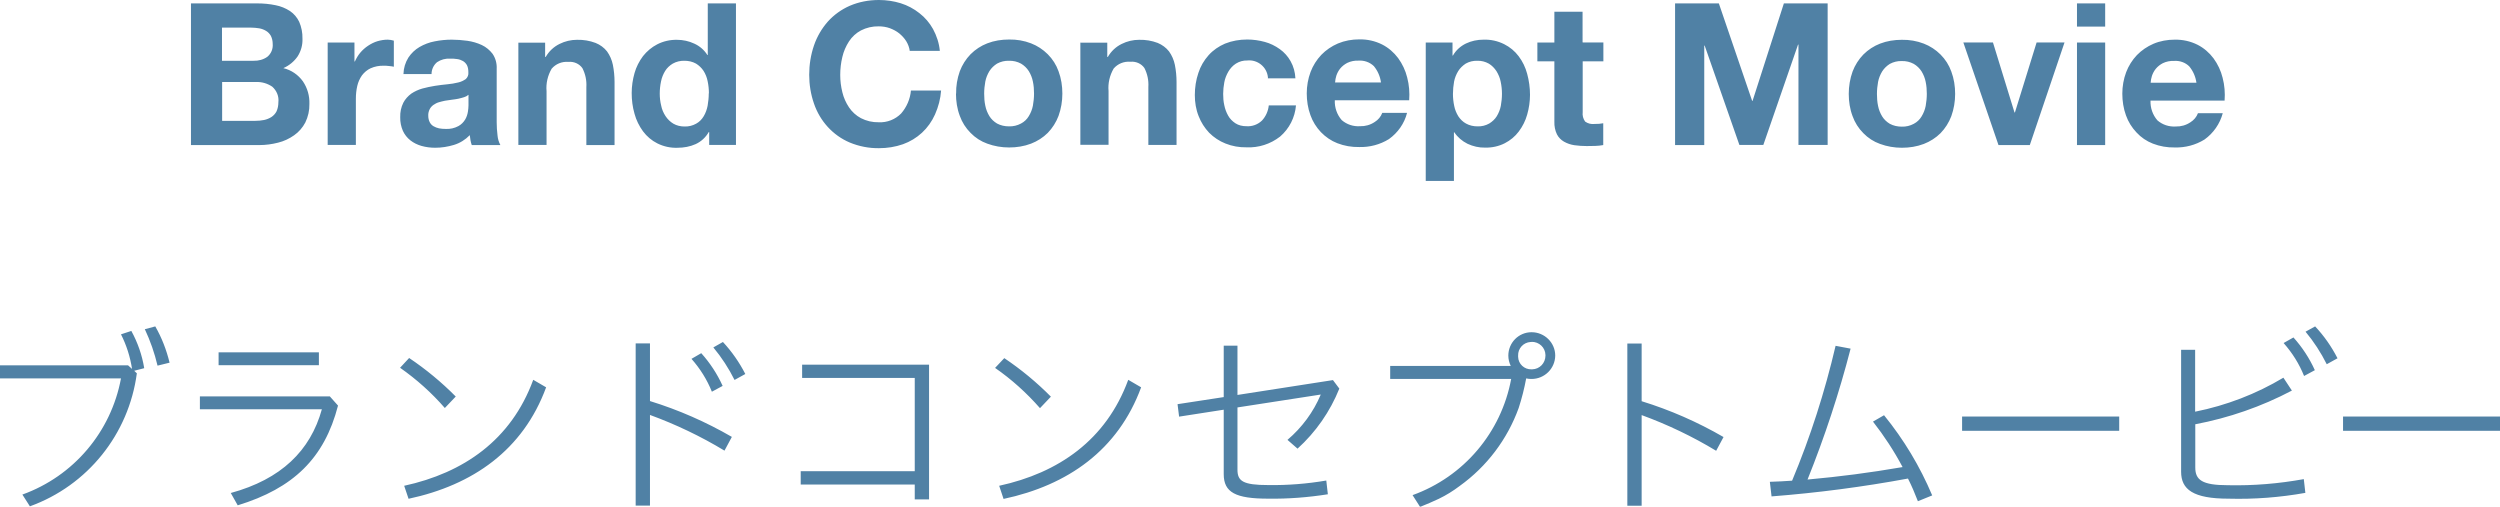
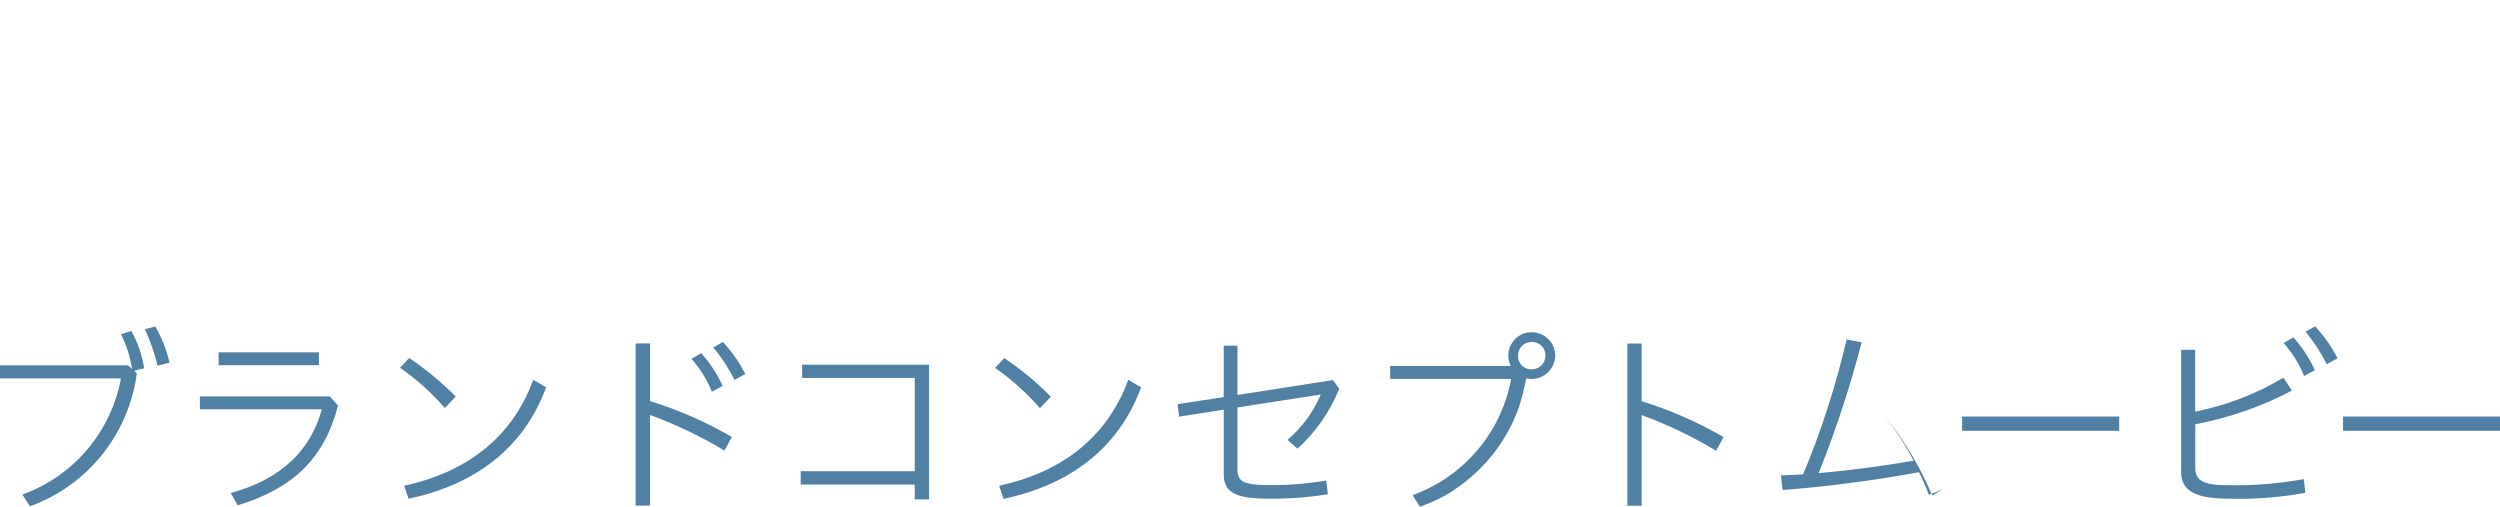
<svg xmlns="http://www.w3.org/2000/svg" id="_レイヤー_1" viewBox="0 0 176.47 35.76">
  <defs>
    <style>.cls-1{fill:#5081a5;}</style>
  </defs>
  <g id="txt_movie">
    <g id="h_movie">
-       <path id="_ブランドコンセプトムービー" class="cls-1" d="M9.48,26.17l.7-.18c-.15-.92-.46-1.81-.91-2.63l-.73,.24c.39,.77,.65,1.59,.78,2.44l-.28-.25H0v.92H8.54c-.7,3.78-3.35,6.9-6.96,8.2l.53,.83c4.07-1.47,6.98-5.09,7.55-9.39l-.18-.17Zm.74-2.94c.39,.83,.69,1.69,.9,2.58l.85-.21c-.22-.9-.55-1.76-1.01-2.56l-.75,.2Zm13.08,4.75H14.11v.91h8.61c-.81,2.93-2.88,4.94-6.43,5.91l.49,.87c3.92-1.2,6.12-3.32,7.08-7.04l-.57-.64Zm-7.87-3.11v.91h7.08v-.91h-7.08Zm12.81,1.09c1.17,.82,2.23,1.77,3.16,2.84l.77-.81c-1-1.01-2.1-1.92-3.29-2.72l-.64,.69Zm.59,9.25c4.55-.97,8.09-3.44,9.72-7.87l-.91-.53c-1.56,4.26-4.93,6.57-9.11,7.48l.31,.92Zm17.05-10.97h-1.01v11.45h1.01v-6.4c1.83,.67,3.59,1.51,5.26,2.52l.52-.97c-1.83-1.06-3.77-1.91-5.78-2.53v-4.07Zm2.93,1.09c.61,.69,1.1,1.47,1.44,2.32l.76-.41c-.38-.84-.89-1.62-1.51-2.31l-.69,.4Zm1.54-.81c.59,.71,1.09,1.48,1.5,2.3l.76-.42c-.42-.82-.95-1.58-1.58-2.26l-.67,.38Zm6.17,8.74v.94h8.05v1.05h1.01v-9.51h-8.96v.94h7.95v6.58h-8.05Zm13.72-7.29c1.17,.81,2.23,1.77,3.17,2.84l.77-.81c-1-1.01-2.1-1.92-3.29-2.72l-.65,.69Zm.59,9.25c4.55-.97,8.09-3.45,9.72-7.88l-.91-.53c-1.56,4.26-4.93,6.57-9.11,7.48l.31,.93Zm16.52-7.35v-3.47h-.97v3.63l-3.26,.5,.11,.88,3.15-.49v4.55c0,1.29,.84,1.73,3.14,1.73,1.41,.02,2.82-.09,4.21-.31l-.11-.97c-1.35,.23-2.72,.34-4.09,.32-1.79,0-2.18-.28-2.18-1.08v-4.4l5.88-.91c-.52,1.24-1.33,2.33-2.35,3.2l.71,.62c1.29-1.17,2.3-2.62,2.95-4.24l-.45-.6-6.75,1.05Zm10.78-2.04v.92h8.54c-.7,3.78-3.35,6.9-6.96,8.2l.53,.83c.45-.18,.88-.36,1.32-.57,.52-.25,1.02-.56,1.48-.91,1.91-1.37,3.36-3.29,4.16-5.5,.22-.68,.4-1.38,.53-2.09,.12,.03,.25,.04,.38,.04,.91,0,1.66-.73,1.67-1.65,0-.91-.75-1.65-1.67-1.65-.91,0-1.64,.74-1.64,1.65,0,0,0,0,0,0,0,.25,.06,.5,.17,.73h-8.51Zm9.98-1.7c.53-.01,.97,.4,.98,.93,0,.01,0,.03,0,.04,0,.53-.41,.96-.94,.97-.01,0-.03,0-.04,0-.51,.02-.94-.38-.95-.89,0-.02,0-.05,0-.07-.02-.51,.37-.94,.88-.97,.02,0,.05,0,.07,0Zm7.77,.12h-1.01v11.45h1.01v-6.4c1.83,.67,3.59,1.51,5.26,2.52l.52-.97c-1.83-1.06-3.77-1.91-5.78-2.53v-4.07Zm20.51,10.72c-.86-2.04-2-3.94-3.4-5.66l-.78,.45c.79,1.01,1.49,2.08,2.09,3.21-2.39,.41-4.41,.67-6.71,.88,1.21-3.01,2.23-6.1,3.04-9.24l-1.06-.2c-.76,3.25-1.78,6.44-3.07,9.52-.5,.04-1.05,.06-1.57,.08l.12,1.03c3.23-.25,6.44-.67,9.63-1.26,.27,.53,.49,1.06,.7,1.6l1.01-.41Zm2.11-5.57v1.01h11.09v-1.01h-11.09Zm16.45,.55c2.38-.45,4.69-1.25,6.83-2.38l-.6-.91c-1.92,1.15-4.03,1.96-6.23,2.4v-4.37h-.99v8.61c0,1.25,.85,1.9,3.35,1.9,1.82,.05,3.63-.09,5.42-.41l-.11-.97c-1.77,.32-3.56,.47-5.36,.43-1.83,0-2.3-.38-2.3-1.25v-3.06Zm6.25-5.73c.61,.69,1.1,1.47,1.44,2.32l.76-.41c-.38-.84-.89-1.62-1.51-2.31l-.69,.39Zm1.54-.81c.59,.71,1.09,1.48,1.5,2.3l.76-.42c-.42-.82-.95-1.58-1.58-2.25l-.67,.37Zm2.65,5.99v1.01h11.09v-1.01h-11.09Z" />
-       <path id="Brand_Concept_Movie" class="cls-1" d="M15.67,4.29V1.95h2.06c.19,0,.38,.02,.57,.05,.17,.03,.33,.09,.48,.18,.14,.08,.26,.21,.34,.35,.09,.18,.13,.38,.13,.57,.03,.35-.11,.69-.38,.91-.28,.2-.62,.29-.97,.28h-2.23ZM13.48,.24V10.24h4.84c.44,0,.88-.06,1.31-.17,.41-.1,.79-.28,1.13-.52,.33-.23,.6-.54,.79-.9,.2-.41,.3-.86,.29-1.31,.02-.57-.14-1.13-.46-1.6-.33-.46-.82-.8-1.38-.93,.41-.18,.76-.47,1.01-.83,.24-.38,.36-.81,.34-1.26,.01-.4-.07-.81-.23-1.18-.15-.31-.37-.57-.65-.76-.31-.2-.65-.34-1.01-.41-.43-.09-.86-.13-1.3-.13h-4.7Zm2.2,8.29v-2.74h2.39c.41-.02,.81,.1,1.15,.33,.31,.28,.48,.68,.43,1.1,0,.22-.04,.44-.13,.64-.08,.16-.21,.3-.36,.4-.16,.1-.33,.17-.52,.21-.2,.04-.41,.06-.62,.06h-2.35Zm7.45-5.54v7.24h1.99v-3.26c0-.31,.03-.61,.1-.91,.06-.26,.17-.51,.33-.74,.16-.21,.37-.39,.61-.5,.29-.13,.61-.19,.92-.18,.13,0,.25,0,.38,.02,.13,.01,.25,.03,.34,.05v-1.84c-.14-.04-.29-.07-.43-.07-.25,0-.49,.04-.73,.11-.23,.07-.45,.18-.66,.32-.21,.14-.39,.3-.55,.49-.16,.19-.28,.4-.38,.62h-.03v-1.34h-1.89Zm5.35,2.23c.01-.41,.13-.81,.35-1.16,.2-.3,.47-.56,.78-.74,.33-.19,.69-.33,1.07-.4,.4-.08,.8-.12,1.2-.12,.37,0,.74,.03,1.11,.08,.35,.05,.7,.15,1.02,.3,.3,.14,.56,.36,.76,.62,.21,.31,.31,.68,.29,1.06v3.77c0,.31,.02,.63,.06,.94,.02,.24,.09,.46,.2,.67h-2.02c-.04-.11-.07-.23-.09-.34-.02-.12-.04-.24-.05-.36-.31,.32-.69,.56-1.12,.69-.43,.13-.87,.2-1.32,.2-.33,0-.65-.04-.97-.13-.28-.08-.55-.21-.78-.39-.23-.18-.41-.41-.53-.67-.13-.3-.2-.63-.19-.97-.01-.35,.06-.7,.22-1.02,.13-.25,.33-.47,.56-.64,.24-.16,.5-.28,.78-.36,.29-.08,.59-.14,.89-.19,.3-.05,.59-.08,.88-.11,.26-.02,.52-.07,.77-.13,.19-.04,.37-.13,.53-.24,.13-.12,.2-.29,.18-.47,0-.18-.02-.35-.1-.51-.07-.12-.16-.22-.28-.29-.12-.07-.26-.12-.41-.14-.17-.02-.33-.04-.5-.03-.33-.02-.65,.07-.92,.25-.25,.21-.39,.52-.39,.84h-2Zm4.59,1.47c-.09,.08-.2,.14-.31,.17-.13,.04-.27,.08-.41,.11-.14,.03-.3,.05-.46,.07-.16,.02-.32,.04-.48,.07-.15,.03-.3,.07-.44,.11-.14,.04-.26,.11-.38,.19-.11,.08-.2,.18-.26,.3-.07,.14-.11,.3-.1,.46,0,.16,.03,.31,.1,.45,.06,.12,.15,.22,.27,.29,.12,.07,.25,.12,.39,.15,.15,.03,.31,.04,.46,.04,.32,.02,.63-.05,.91-.2,.2-.11,.36-.27,.48-.47,.1-.17,.16-.36,.19-.55,.02-.15,.04-.29,.04-.44v-.74Zm3.52-3.7v7.24h1.99v-3.79c-.05-.55,.08-1.11,.36-1.59,.29-.34,.73-.52,1.18-.48,.39-.04,.77,.13,.99,.44,.21,.41,.31,.87,.28,1.34v4.09h1.99V5.79c0-.41-.04-.82-.12-1.22-.07-.34-.21-.66-.41-.94-.21-.27-.49-.47-.81-.6-.42-.16-.86-.23-1.31-.22-.43,0-.85,.1-1.23,.29-.41,.2-.75,.52-.98,.92h-.04v-1.01h-1.89Zm13.44,3.6c0,.29-.03,.58-.08,.87-.05,.26-.14,.52-.28,.75-.13,.22-.31,.4-.53,.52-.25,.14-.53,.21-.82,.2-.28,0-.55-.06-.79-.2-.22-.13-.41-.32-.55-.53-.15-.23-.26-.48-.31-.75-.07-.28-.1-.56-.1-.84,0-.29,.03-.58,.09-.86,.05-.26,.15-.51,.29-.74,.13-.21,.32-.39,.54-.52,.25-.14,.54-.21,.83-.2,.28,0,.56,.06,.81,.2,.21,.13,.39,.3,.53,.51,.14,.22,.24,.47,.29,.73,.06,.28,.09,.57,.09,.86h0Zm.03,2.71v.93h1.89V.24h-1.99V3.88h-.03c-.22-.35-.54-.63-.92-.8-.38-.18-.8-.27-1.22-.27-.49-.01-.97,.1-1.4,.32-.39,.2-.73,.49-1,.83-.27,.36-.48,.77-.6,1.2-.13,.46-.2,.93-.2,1.41,0,.49,.06,.98,.2,1.46,.12,.45,.33,.87,.6,1.24,.27,.36,.61,.65,1.01,.85,.44,.22,.93,.33,1.43,.31,.44,0,.88-.08,1.28-.26,.39-.18,.71-.48,.92-.85h.03Zm14.15-5.71h2.13c-.05-.54-.22-1.06-.48-1.54-.24-.43-.57-.82-.96-1.12-.39-.31-.84-.55-1.32-.7C63.1,.08,62.57,0,62.04,0c-.71,0-1.41,.13-2.06,.41-.59,.26-1.12,.64-1.55,1.12-.43,.49-.76,1.06-.97,1.67-.23,.67-.34,1.37-.34,2.08,0,.69,.11,1.38,.34,2.04,.21,.61,.54,1.17,.97,1.64,.43,.47,.96,.85,1.55,1.1,.65,.27,1.36,.41,2.07,.4,.58,0,1.15-.09,1.69-.28,.5-.18,.95-.45,1.34-.81,.39-.36,.7-.8,.92-1.29,.24-.54,.39-1.11,.43-1.69h-2.13c-.05,.6-.3,1.17-.69,1.62-.41,.42-.99,.65-1.58,.62-.44,.01-.87-.09-1.26-.29-.34-.18-.63-.45-.84-.76-.22-.33-.38-.69-.47-1.07-.1-.4-.15-.81-.15-1.22,0-.43,.05-.86,.15-1.27,.09-.39,.25-.76,.47-1.1,.21-.32,.5-.59,.84-.77,.39-.2,.82-.3,1.26-.29,.26,0,.53,.04,.78,.13,.24,.09,.47,.21,.67,.37,.19,.16,.36,.34,.49,.55,.13,.21,.22,.45,.25,.7h0Zm5.26,3.02c0-.29,.03-.57,.08-.85,.05-.26,.15-.51,.29-.74,.14-.22,.32-.39,.54-.53,.26-.14,.55-.21,.84-.2,.3-.01,.59,.06,.85,.2,.22,.13,.41,.31,.55,.53,.14,.23,.24,.48,.29,.74,.06,.28,.08,.57,.08,.85,0,.28-.03,.57-.08,.85-.05,.26-.15,.51-.29,.74-.13,.22-.32,.4-.55,.52-.26,.14-.55,.21-.85,.2-.29,0-.58-.06-.84-.2-.22-.13-.41-.31-.54-.52-.14-.23-.24-.48-.29-.74-.06-.28-.08-.56-.08-.85h0Zm-1.99,0c0,.53,.08,1.07,.27,1.57,.16,.45,.42,.86,.76,1.2,.33,.34,.73,.6,1.18,.76,.49,.18,1.01,.27,1.54,.27,.53,0,1.05-.08,1.55-.27,.44-.17,.85-.43,1.18-.76,.33-.34,.59-.75,.76-1.2,.18-.5,.27-1.03,.27-1.57,0-.54-.08-1.07-.27-1.58-.16-.45-.42-.86-.76-1.2-.34-.34-.74-.6-1.18-.77-.49-.19-1.02-.28-1.55-.27-.53,0-1.05,.08-1.54,.27-.44,.17-.84,.43-1.18,.77-.33,.34-.59,.75-.76,1.2-.18,.51-.27,1.04-.26,1.58h0Zm8.78-3.63v7.24h1.99v-3.79c-.05-.55,.08-1.11,.36-1.59,.29-.34,.73-.52,1.18-.48,.39-.04,.77,.13,.99,.44,.21,.41,.31,.87,.28,1.34v4.09h1.99V5.79c0-.41-.04-.82-.12-1.22-.07-.34-.21-.66-.41-.94-.21-.27-.49-.47-.8-.6-.42-.16-.86-.23-1.31-.22-.43,0-.85,.1-1.23,.29-.41,.2-.75,.52-.98,.92h-.04v-1.01h-1.89Zm13.23,2.55h1.95c-.02-.42-.13-.84-.34-1.21-.19-.34-.45-.63-.76-.85-.32-.23-.68-.41-1.06-.51-.4-.11-.82-.17-1.24-.17-.54,0-1.07,.09-1.57,.29-.44,.19-.84,.46-1.16,.82-.32,.36-.57,.78-.72,1.25-.17,.5-.25,1.03-.25,1.56,0,.51,.08,1.02,.27,1.49,.17,.44,.42,.83,.74,1.17,.33,.33,.72,.59,1.15,.76,.47,.19,.98,.28,1.49,.27,.85,.04,1.69-.23,2.37-.76,.65-.56,1.05-1.35,1.12-2.2h-1.92c-.04,.4-.21,.78-.48,1.07-.29,.28-.69,.43-1.1,.4-.28,0-.55-.06-.78-.21-.21-.14-.39-.32-.51-.54-.13-.23-.22-.48-.27-.73-.06-.26-.08-.53-.08-.8,0-.27,.03-.55,.08-.82,.05-.27,.15-.52,.29-.76,.13-.22,.31-.42,.53-.56,.24-.15,.52-.23,.8-.22,.73-.08,1.39,.46,1.46,1.19,0,.02,0,.04,0,.05Zm7.98,.29h-3.23c.01-.16,.04-.32,.09-.48,.06-.18,.15-.35,.27-.5,.14-.17,.31-.3,.5-.4,.25-.12,.52-.17,.79-.16,.4-.03,.8,.11,1.09,.39,.27,.33,.44,.72,.5,1.14h0Zm-3.23,1.26h5.23c.04-.54,0-1.08-.14-1.61-.12-.49-.34-.96-.64-1.37-.3-.4-.68-.73-1.13-.96-.5-.25-1.05-.37-1.61-.36-.52,0-1.03,.09-1.51,.29-.44,.19-.84,.46-1.17,.8-.33,.35-.59,.76-.76,1.21-.18,.48-.27,1-.27,1.51,0,.52,.08,1.05,.26,1.54,.16,.45,.41,.85,.74,1.2,.33,.34,.72,.61,1.16,.78,.49,.19,1.01,.28,1.54,.27,.74,.02,1.47-.17,2.1-.56,.63-.45,1.09-1.1,1.28-1.85h-1.75c-.1,.27-.29,.49-.53,.64-.31,.21-.67,.31-1.04,.3-.47,.03-.93-.12-1.29-.43-.34-.39-.51-.89-.49-1.4Zm10.05,1.84c-.28,0-.56-.06-.81-.2-.22-.12-.4-.3-.54-.51-.14-.23-.24-.47-.29-.73-.06-.28-.09-.57-.09-.85,0-.29,.03-.58,.08-.87,.05-.26,.15-.51,.29-.74,.13-.21,.32-.39,.53-.53,.25-.14,.53-.21,.82-.2,.28-.01,.56,.06,.81,.2,.22,.13,.4,.32,.54,.53,.14,.23,.25,.48,.3,.75,.06,.28,.09,.57,.09,.85,0,.29-.03,.57-.08,.85-.05,.26-.15,.51-.29,.74-.13,.21-.32,.38-.53,.51-.25,.14-.53,.21-.82,.2Zm-3.65-5.94V12.77h1.99v-3.43h.03c.23,.35,.55,.62,.93,.81,.39,.18,.81,.28,1.24,.27,.48,.01,.96-.09,1.39-.31,.39-.2,.73-.48,.99-.83,.27-.36,.47-.76,.59-1.19,.13-.45,.2-.93,.2-1.4,0-.5-.07-1-.2-1.48-.12-.45-.32-.87-.6-1.24-.27-.36-.62-.65-1.02-.85-.46-.23-.96-.34-1.47-.32-.43,0-.85,.09-1.23,.27-.39,.19-.71,.48-.92,.85h-.03v-.92h-1.89Zm11.07,0V.83h-1.99V3h-1.2v1.33h1.2v4.27c-.01,.3,.05,.61,.18,.88,.11,.22,.29,.4,.5,.52,.23,.13,.47,.21,.73,.25,.29,.04,.58,.06,.88,.06,.2,0,.4,0,.6-.01,.19,0,.37-.03,.56-.06v-1.54c-.1,.02-.2,.03-.29,.04-.1,0-.21,.01-.32,.01-.24,.03-.48-.03-.67-.17-.14-.2-.2-.43-.17-.67v-3.58h1.46v-1.33h-1.45ZM118.24,.24V10.24h2.06V3.22h.03l2.45,7.01h1.69l2.45-7.08h.03v7.08h2.06V.24h-3.09l-2.21,6.88h-.03L121.33,.24h-3.09Zm14.25,6.39c0-.29,.03-.57,.08-.85,.05-.26,.15-.51,.29-.74,.14-.22,.32-.39,.54-.53,.26-.14,.55-.21,.84-.2,.3-.01,.59,.06,.85,.2,.22,.13,.41,.31,.55,.53,.14,.23,.24,.48,.29,.74,.06,.28,.08,.57,.08,.85,0,.28-.03,.57-.08,.85-.05,.26-.15,.51-.29,.74-.13,.22-.32,.4-.55,.52-.26,.14-.55,.21-.85,.2-.29,0-.58-.06-.84-.2-.22-.13-.41-.31-.54-.52-.14-.23-.24-.48-.29-.74-.06-.28-.08-.56-.08-.85Zm-1.99,0c0,.53,.08,1.07,.27,1.57,.16,.45,.42,.86,.76,1.2,.33,.34,.73,.6,1.18,.76,.49,.18,1.01,.27,1.54,.27,.53,0,1.05-.08,1.55-.27,.44-.17,.85-.43,1.18-.76,.33-.34,.59-.75,.76-1.2,.18-.5,.27-1.03,.27-1.57,0-.54-.08-1.07-.27-1.58-.16-.45-.42-.86-.76-1.2-.34-.34-.74-.6-1.18-.77-.49-.19-1.02-.28-1.55-.27-.53,0-1.05,.08-1.54,.27-.44,.17-.84,.43-1.18,.77-.33,.34-.59,.75-.76,1.2-.18,.5-.27,1.04-.27,1.58Zm12.78,3.61l2.45-7.24h-1.97l-1.53,4.94h-.03l-1.52-4.94h-2.09l2.48,7.24h2.21Zm5.32-8.36V.24h-1.99V1.88h1.99Zm-1.99,1.12v7.24h1.99V3h-1.99Zm8.43,2.84h-3.23c.01-.16,.04-.32,.09-.48,.06-.18,.15-.35,.27-.5,.14-.17,.31-.3,.5-.4,.25-.12,.52-.17,.79-.16,.4-.03,.8,.11,1.08,.39,.27,.33,.44,.72,.5,1.14Zm-3.23,1.26h5.22c.04-.54,0-1.08-.14-1.61-.12-.49-.34-.96-.64-1.37-.3-.4-.68-.73-1.13-.96-.5-.25-1.05-.37-1.61-.36-.51,0-1.03,.09-1.5,.29-.44,.19-.84,.46-1.17,.8-.33,.35-.59,.76-.76,1.21-.18,.48-.27,1-.27,1.51,0,.52,.08,1.05,.26,1.54,.16,.45,.41,.85,.74,1.2,.32,.35,.72,.62,1.16,.79,.49,.19,1.01,.28,1.54,.27,.74,.02,1.47-.17,2.1-.56,.63-.45,1.09-1.11,1.29-1.86h-1.75c-.1,.27-.29,.49-.53,.64-.31,.21-.67,.31-1.04,.3-.47,.03-.93-.12-1.29-.43-.34-.39-.51-.89-.49-1.4h0Z" />
+       <path id="_ブランドコンセプトムービー" class="cls-1" d="M9.48,26.17l.7-.18c-.15-.92-.46-1.81-.91-2.63l-.73,.24c.39,.77,.65,1.59,.78,2.44l-.28-.25H0v.92H8.54c-.7,3.78-3.35,6.9-6.96,8.2l.53,.83c4.07-1.47,6.98-5.09,7.55-9.39l-.18-.17Zm.74-2.94c.39,.83,.69,1.69,.9,2.58l.85-.21c-.22-.9-.55-1.76-1.01-2.56l-.75,.2Zm13.08,4.75H14.11v.91h8.61c-.81,2.93-2.88,4.94-6.43,5.91l.49,.87c3.92-1.2,6.12-3.32,7.08-7.04l-.57-.64Zm-7.87-3.11v.91h7.08v-.91h-7.08Zm12.81,1.09c1.17,.82,2.23,1.77,3.16,2.84l.77-.81c-1-1.01-2.1-1.92-3.29-2.72l-.64,.69Zm.59,9.25c4.55-.97,8.09-3.44,9.72-7.87l-.91-.53c-1.56,4.26-4.93,6.57-9.11,7.48l.31,.92Zm17.05-10.97h-1.01v11.45h1.01v-6.4c1.83,.67,3.59,1.51,5.26,2.52l.52-.97c-1.83-1.06-3.77-1.91-5.78-2.53v-4.07Zm2.93,1.09c.61,.69,1.1,1.47,1.44,2.32l.76-.41c-.38-.84-.89-1.62-1.51-2.31l-.69,.4Zm1.54-.81c.59,.71,1.09,1.48,1.5,2.3l.76-.42c-.42-.82-.95-1.58-1.58-2.26l-.67,.38Zm6.17,8.74v.94h8.05v1.05h1.01v-9.51h-8.96v.94h7.95v6.58h-8.05Zm13.72-7.29c1.17,.81,2.23,1.77,3.17,2.84l.77-.81c-1-1.01-2.1-1.92-3.29-2.72l-.65,.69Zm.59,9.25c4.55-.97,8.09-3.45,9.72-7.88l-.91-.53c-1.56,4.26-4.93,6.57-9.11,7.48l.31,.93Zm16.52-7.35v-3.47h-.97v3.63l-3.26,.5,.11,.88,3.15-.49v4.55c0,1.29,.84,1.73,3.14,1.73,1.41,.02,2.82-.09,4.21-.31l-.11-.97c-1.35,.23-2.72,.34-4.09,.32-1.79,0-2.18-.28-2.18-1.08v-4.4l5.88-.91c-.52,1.24-1.33,2.33-2.35,3.2l.71,.62c1.29-1.17,2.3-2.62,2.95-4.24l-.45-.6-6.75,1.05Zm10.78-2.04v.92h8.54c-.7,3.78-3.35,6.9-6.96,8.2l.53,.83c.45-.18,.88-.36,1.32-.57,.52-.25,1.02-.56,1.48-.91,1.91-1.37,3.36-3.29,4.16-5.5,.22-.68,.4-1.38,.53-2.09,.12,.03,.25,.04,.38,.04,.91,0,1.66-.73,1.67-1.65,0-.91-.75-1.65-1.67-1.65-.91,0-1.64,.74-1.64,1.65,0,0,0,0,0,0,0,.25,.06,.5,.17,.73h-8.51Zm9.98-1.7c.53-.01,.97,.4,.98,.93,0,.01,0,.03,0,.04,0,.53-.41,.96-.94,.97-.01,0-.03,0-.04,0-.51,.02-.94-.38-.95-.89,0-.02,0-.05,0-.07-.02-.51,.37-.94,.88-.97,.02,0,.05,0,.07,0Zm7.77,.12h-1.01v11.45h1.01v-6.4c1.83,.67,3.59,1.51,5.26,2.52l.52-.97c-1.83-1.06-3.77-1.91-5.78-2.53v-4.07Zm20.51,10.72c-.86-2.04-2-3.94-3.4-5.66c.79,1.01,1.49,2.08,2.09,3.21-2.39,.41-4.41,.67-6.71,.88,1.21-3.01,2.23-6.1,3.04-9.24l-1.06-.2c-.76,3.25-1.78,6.44-3.07,9.52-.5,.04-1.05,.06-1.57,.08l.12,1.03c3.23-.25,6.44-.67,9.63-1.26,.27,.53,.49,1.06,.7,1.6l1.01-.41Zm2.11-5.57v1.01h11.09v-1.01h-11.09Zm16.45,.55c2.38-.45,4.69-1.25,6.83-2.38l-.6-.91c-1.92,1.15-4.03,1.96-6.23,2.4v-4.37h-.99v8.61c0,1.25,.85,1.9,3.35,1.9,1.82,.05,3.63-.09,5.42-.41l-.11-.97c-1.77,.32-3.56,.47-5.36,.43-1.83,0-2.3-.38-2.3-1.25v-3.06Zm6.25-5.73c.61,.69,1.1,1.47,1.44,2.32l.76-.41c-.38-.84-.89-1.62-1.51-2.31l-.69,.39Zm1.54-.81c.59,.71,1.09,1.48,1.5,2.3l.76-.42c-.42-.82-.95-1.58-1.58-2.25l-.67,.37Zm2.65,5.99v1.01h11.09v-1.01h-11.09Z" />
    </g>
  </g>
</svg>